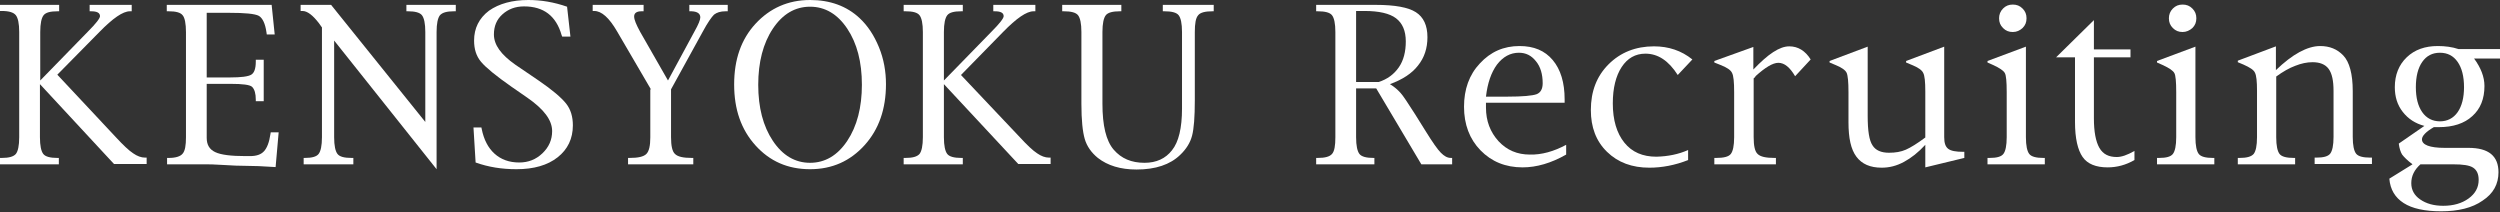
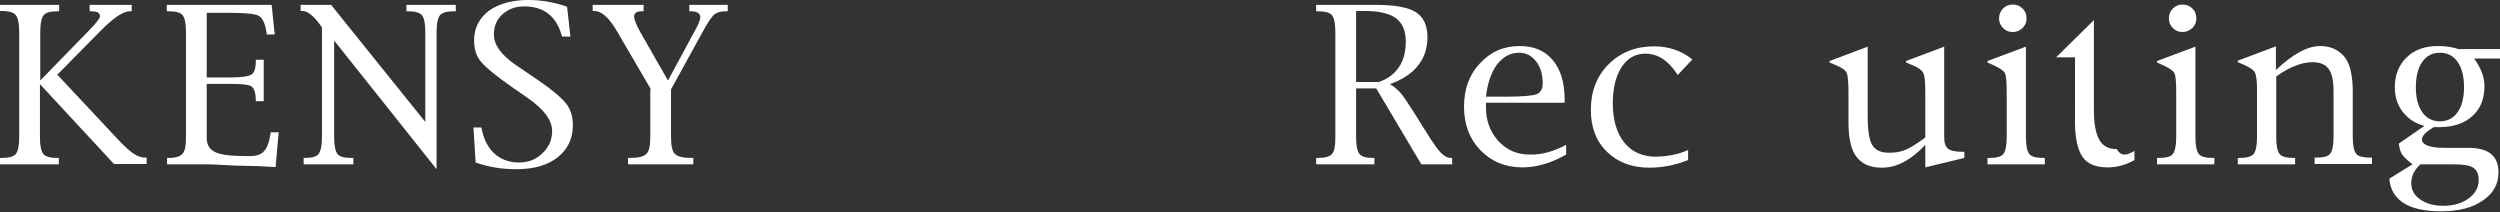
<svg xmlns="http://www.w3.org/2000/svg" version="1.1" id="レイヤー_1" x="0px" y="0px" viewBox="0 0 820 69.6" style="enable-background:new 0 0 820 69.6;" xml:space="preserve">
  <rect x="0" y="0" width="820" height="69.6" fill="#333333" stroke="none" />
  <style type="text/css">
	.st0{fill:#FFFFFF;}
</style>
  <title>logo</title>
  <g>
    <path class="st0" d="M13.1,27.6V45c0,2.8,0.4,4.6,1.1,5.5c0.7,0.9,2.3,1.3,4.6,1.3h0.5v2.1H0v-2.1h0.6c2.3,0,3.8-0.4,4.6-1.3   c0.7-0.9,1.1-2.7,1.1-5.5V10.5c0-2.8-0.4-4.6-1.1-5.5C4.5,4.1,3,3.6,0.6,3.6H0V1.6h19.4v2.1h-0.5c-2.4,0-3.9,0.4-4.6,1.3   c-0.7,0.9-1.1,2.7-1.1,5.5v15.9l15.6-16c2.7-2.7,4-4.4,4-5.1c0-1.1-1-1.6-2.9-1.6h-0.5V1.6h13.8v2.1h-0.6c-2.3,0-5.6,2.3-10,6.8   L18.8,24.5L38,45c2.4,2.6,4.3,4.4,5.7,5.3c1.3,0.9,2.6,1.4,3.9,1.4h0.5v2.1H37.4L13.1,27.6z" />
    <path class="st0" d="M67.8,27.4v17.8c0,2.3,0.9,3.8,2.8,4.7c1.9,0.9,5.2,1.3,10,1.3h1.4c2.1,0,3.6-0.5,4.6-1.6   c1-1.1,1.7-2.9,2.1-5.6l0.1-0.6h2.6l-1,11.4c-4.3-0.3-7.4-0.4-9.5-0.4c-2.2,0-4.8-0.1-7.8-0.3c-2.9-0.2-4.7-0.2-5.3-0.2h-13v-2.1   h0.6c2.2,0,3.8-0.5,4.5-1.4c0.8-0.9,1.1-2.7,1.1-5.4V10.6c0-2.9-0.4-4.8-1.1-5.6c-0.7-0.9-2.2-1.3-4.6-1.3h-0.6V1.6h34.4l1,9.7   h-2.6l-0.1-0.7c-0.4-2.9-1.3-4.7-2.5-5.4c-1.3-0.7-4.6-1-9.9-1h-7.2v21.2h7.7c3.6,0,5.9-0.3,6.9-0.9c1-0.6,1.5-2,1.5-4.3v-0.6h2.6   v13.6h-2.6v-0.5c0-2-0.4-3.4-1.2-4.2c-0.7-0.7-3.1-1-7.1-1H67.8z" />
    <path class="st0" d="M109.6,13.3V45c0,2.8,0.4,4.6,1.1,5.5s2.2,1.3,4.6,1.3h0.6v2.1H99.6v-2.1h0.4c2.3,0,3.8-0.4,4.5-1.3   s1.1-2.7,1.1-5.5V9l-1-1.4c-2-2.6-3.8-4-5.4-4h-0.6V1.6h10l30.9,38.4V10.5c0-2.8-0.4-4.6-1.1-5.5c-0.7-0.9-2.3-1.3-4.6-1.3h-0.5   V1.6h16.2v2.1h-0.6c-2.3,0-3.8,0.4-4.6,1.3c-0.7,0.9-1.1,2.7-1.1,5.5l0,45L109.6,13.3z" />
    <path class="st0" d="M156,53.3l-0.7-11.5h2.6l0.1,0.5c0.7,3.5,2.1,6.2,4.2,8.1c2.1,1.9,4.8,2.9,8.1,2.9c3,0,5.5-1,7.6-3   c2.1-2,3.2-4.4,3.2-7.3c0-3.6-2.7-7.2-8.2-11l-5.2-3.6c-5-3.5-8.3-6.2-9.9-8.1c-1.6-1.9-2.3-4.2-2.3-7c0-4,1.6-7.3,4.9-9.8   C163.7,1.2,168,0,173.3,0c4.2,0,8.4,0.7,12.7,2.2l1.1,9.8h-2.7l-0.2-0.5c-1.8-6.3-5.9-9.4-12.3-9.4c-2.9,0-5.2,0.9-7.1,2.6   c-1.9,1.7-2.8,3.9-2.8,6.6c0,3.4,2.3,6.6,7,9.9l7.5,5.1c4.7,3.2,7.7,5.8,9.2,7.7c1.5,1.9,2.2,4.3,2.2,7.1c0,4.4-1.7,7.9-5,10.5   c-3.3,2.6-7.8,3.9-13.5,3.9C164.6,55.5,160.2,54.8,156,53.3z" />
    <path class="st0" d="M213.5,29.3l-11.1-19c-2.6-4.5-5.1-6.7-7.5-6.7h-0.5V1.6h16.7v2.1h-0.7c-1.6,0-2.4,0.6-2.4,1.7   c0,1.1,0.7,2.7,2,5.1l9.1,15.9l8.7-16.1c1.3-2.3,1.9-3.8,1.9-4.6c0-1.2-0.9-1.9-2.8-2l-0.8,0V1.6h12.6v2.1h-0.7   c-1.7,0-2.9,0.4-3.8,1.1c-0.8,0.8-2.1,2.6-3.7,5.6l-10.4,18.9V45c0,2.8,0.4,4.7,1.3,5.5c0.9,0.9,2.7,1.3,5.5,1.3h0.5v2.1h-21.4   v-2.1h0.5c2.8,0,4.6-0.4,5.5-1.3c0.9-0.9,1.3-2.7,1.3-5.5V29.3z" />
-     <path class="st0" d="M265.7,55.5c-7.3,0-13.2-2.6-17.9-7.8s-7-11.8-7-20s2.3-14.8,7-19.9S258.5,0,265.7,0c6.6,0,12,2,16.2,5.9   c2.7,2.5,4.8,5.7,6.4,9.6c1.6,3.9,2.3,8,2.3,12.1c0,8.1-2.3,14.8-7,20S273,55.5,265.7,55.5z M265.7,53.4c4.9,0,9-2.4,12.2-7.2   c3.2-4.8,4.8-11,4.8-18.4c0-7.5-1.6-13.6-4.8-18.4s-7.3-7.2-12.2-7.2s-9,2.4-12.2,7.2s-4.8,11-4.8,18.4c0,7.5,1.6,13.6,4.8,18.4   C256.7,51,260.8,53.4,265.7,53.4z" />
-     <path class="st0" d="M309.6,27.6V45c0,2.8,0.4,4.6,1.1,5.5c0.7,0.9,2.3,1.3,4.6,1.3h0.5v2.1h-19.4v-2.1h0.6c2.3,0,3.8-0.4,4.6-1.3   c0.7-0.9,1.1-2.7,1.1-5.5V10.5c0-2.8-0.4-4.6-1.1-5.5c-0.7-0.9-2.2-1.3-4.6-1.3h-0.6V1.6h19.4v2.1h-0.5c-2.4,0-3.9,0.4-4.6,1.3   c-0.7,0.9-1.1,2.7-1.1,5.5v15.9l15.6-16c2.7-2.7,4-4.4,4-5.1c0-1.1-1-1.6-2.9-1.6h-0.5V1.6h13.8v2.1H339c-2.3,0-5.6,2.3-10,6.8   l-13.8,14.1L334.5,45c2.4,2.6,4.3,4.4,5.7,5.3c1.3,0.9,2.6,1.4,3.9,1.4h0.5v2.1H334L309.6,27.6z" />
-     <path class="st0" d="M348.4,3.6V1.6h19.4v2.1h-0.5c-2.3,0-3.9,0.4-4.6,1.3c-0.7,0.9-1.1,2.7-1.1,5.5V34c0,7.2,1.2,12.2,3.7,15.1   c2.5,2.9,5.8,4.3,10.1,4.3c3.9,0,6.9-1.4,9-4.1c2.2-2.7,3.3-7.3,3.3-13.7V10.5c0-2.8-0.4-4.6-1.1-5.5c-0.7-0.9-2.3-1.3-4.7-1.3   h-0.5V1.6h16.7v2.1h-0.4c-2.4,0-4,0.4-4.7,1.3c-0.8,0.9-1.1,2.7-1.1,5.5v22.4c0,5.5-0.3,9.3-0.9,11.6c-0.6,2.3-1.9,4.4-3.9,6.3   c-3.3,3.2-8.1,4.8-14.3,4.8c-5.3,0-9.5-1.3-12.7-3.8c-2.1-1.7-3.6-3.8-4.3-6.2c-0.7-2.4-1.1-6.2-1.1-11.5V10.5   c0-2.8-0.4-4.6-1.1-5.5c-0.7-0.9-2.3-1.3-4.7-1.3H348.4z" />
    <path class="st0" d="M444.8,29v16c0,2.8,0.4,4.6,1.1,5.5c0.7,0.9,2.3,1.3,4.6,1.3h0.3v2.1h-19.1v-2.1h0.5c2.4,0,3.9-0.4,4.7-1.3   s1.1-2.7,1.1-5.5V10.5c0-2.8-0.4-4.6-1.1-5.5c-0.7-0.9-2.3-1.3-4.7-1.3h-0.5V1.6h19.6c6.2,0,10.6,0.8,13.1,2.4   c2.5,1.6,3.8,4.3,3.8,8.2c0,3.6-1,6.7-3.1,9.3c-2,2.6-5.1,4.6-9.2,6.1c1.5,0.9,2.6,1.9,3.5,2.9c0.9,1,2.4,3.3,4.7,6.9l3.5,5.6   c2.3,3.7,3.9,6,5,7.1s2.1,1.7,3.3,1.7h0.4v2.1h-10.1L451.4,29H444.8z M444.8,26.9h7.4c2.8-0.9,5-2.5,6.6-4.8   c1.6-2.3,2.3-5.2,2.3-8.5c0-3.5-1.1-6-3.2-7.6c-2.1-1.6-5.6-2.4-10.3-2.4h-2.8V26.9z" />
    <path class="st0" d="M513.7,47.5v3.2c-4.9,2.8-9.7,4.2-14.3,4.2c-5.6,0-10.2-1.9-13.8-5.6s-5.4-8.5-5.4-14.3   c0-5.7,1.7-10.5,5.2-14.2c3.5-3.8,7.8-5.7,13-5.7c4.7,0,8.3,1.5,10.9,4.6s3.9,7.4,3.9,12.9v1.1h-25.8c0,0.8,0,1.3,0,1.6   c0,4.4,1.4,8,4.1,11c2.8,3,6.2,4.4,10.3,4.4C505.6,50.8,509.6,49.7,513.7,47.5z M487.4,31.7h7c5,0,8.2-0.3,9.6-0.8   c1.3-0.5,2-1.7,2-3.6c0-2.9-0.7-5.4-2.2-7.2c-1.5-1.9-3.3-2.8-5.6-2.8c-2.8,0-5.2,1.3-7.2,3.9C489.1,23.8,487.9,27.3,487.4,31.7z" />
    <path class="st0" d="M553.7,49.2v3.3c-4.3,1.7-8.6,2.5-12.7,2.5c-5.7,0-10.3-1.7-13.9-5.2c-3.6-3.5-5.3-8.1-5.3-13.7   c0-6.1,1.9-11.1,5.8-15s8.9-5.9,14.9-5.9c4.8,0,9,1.4,12.6,4.3l-4.8,5.1c-3-4.7-6.5-7-10.6-7c-3.3,0-5.9,1.5-7.8,4.4   s-2.9,6.9-2.9,11.9c0,5.5,1.3,9.8,3.8,12.9c2.5,3.1,6,4.6,10.5,4.6C547.1,51.3,550.6,50.6,553.7,49.2z" />
-     <path class="st0" d="M575.2,25.7V45c0,2.8,0.4,4.7,1.3,5.5c0.9,0.9,2.7,1.3,5.5,1.3h0.5v2.1h-20.2v-2.1h0.6c2.5,0,4.1-0.4,4.8-1.3   s1.1-2.7,1.1-5.5V30.2c0-3.3-0.2-5.4-0.7-6.3c-0.4-0.9-1.7-1.8-3.8-2.6l-2-0.8v-0.5l12.8-4.6v7.4c2.4-2.5,4.5-4.4,6.5-5.7   c2-1.3,3.7-1.9,5.3-1.9c2.8,0,5.2,1.4,7,4.3l-5.1,5.5c-1.7-2.9-3.5-4.4-5.5-4.4c-1.8,0-4.3,1.5-7.5,4.4   C575.8,25.2,575.6,25.4,575.2,25.7z" />
    <path class="st0" d="M631.5,47.5c-2.3,2.5-4.6,4.3-7,5.6s-4.8,1.9-7.3,1.9c-3.8,0-6.5-1.2-8.3-3.6c-1.8-2.4-2.6-6.1-2.6-11.3v-9.9   c0-3.3-0.2-5.4-0.6-6.3c-0.4-0.9-1.7-1.8-3.7-2.6l-1.9-0.8v-0.5l12.5-4.7v22.7c0,4.9,0.5,8.1,1.6,9.7c1,1.6,2.8,2.4,5.4,2.4   c2.1,0,3.9-0.3,5.5-1c1.6-0.7,3.7-2,6.4-4V30.1c0-3.3-0.2-5.3-0.7-6.2c-0.4-0.9-1.7-1.8-3.7-2.6l-1.9-0.8v-0.5l12.5-4.7V45   c0,1.9,0.4,3.1,1.3,3.8s2.5,1,5,1h0.3v2l-12.8,3.1V47.5z" />
    <path class="st0" d="M664.5,15.3V45c0,2.8,0.4,4.6,1.1,5.5c0.7,0.9,2.3,1.3,4.6,1.3h0.5v2.1h-18.8v-2.1h0.7c2.3,0,3.8-0.4,4.5-1.3   c0.7-0.9,1.1-2.7,1.1-5.5V30.2c0-3.4-0.2-5.5-0.6-6.2c-0.4-0.8-1.7-1.7-3.9-2.7l-1.8-0.8v-0.5L664.5,15.3z M660.2,10.5   c-1.3,0-2.3-0.4-3.2-1.3c-0.9-0.9-1.3-1.9-1.3-3.2c0-1.2,0.4-2.3,1.3-3.2c0.9-0.9,1.9-1.3,3.2-1.3c1.3,0,2.3,0.4,3.2,1.3   c0.9,0.9,1.3,1.9,1.3,3.2c0,1.3-0.4,2.3-1.3,3.2C662.5,10,661.5,10.5,660.2,10.5z" />
-     <path class="st0" d="M700.1,49.5v3c-2.8,1.6-5.7,2.4-8.8,2.4c-3.8,0-6.6-1.1-8.2-3.4c-1.6-2.3-2.5-6.1-2.5-11.5V18.8h-6.2   l12.4-12.2v9.6h12v2.6h-12v20c0,4.4,0.6,7.6,1.8,9.7s3.1,3,5.7,3C695.8,51.5,697.7,50.9,700.1,49.5z" />
+     <path class="st0" d="M700.1,49.5v3c-2.8,1.6-5.7,2.4-8.8,2.4c-3.8,0-6.6-1.1-8.2-3.4c-1.6-2.3-2.5-6.1-2.5-11.5V18.8h-6.2   l12.4-12.2v9.6h12h-12v20c0,4.4,0.6,7.6,1.8,9.7s3.1,3,5.7,3C695.8,51.5,697.7,50.9,700.1,49.5z" />
    <path class="st0" d="M720.1,15.3V45c0,2.8,0.4,4.6,1.1,5.5c0.7,0.9,2.3,1.3,4.6,1.3h0.5v2.1h-18.8v-2.1h0.7c2.3,0,3.8-0.4,4.5-1.3   c0.7-0.9,1.1-2.7,1.1-5.5V30.2c0-3.4-0.2-5.5-0.6-6.2c-0.4-0.8-1.7-1.7-3.9-2.7l-1.8-0.8v-0.5L720.1,15.3z M715.9,10.5   c-1.3,0-2.3-0.4-3.2-1.3c-0.9-0.9-1.3-1.9-1.3-3.2c0-1.2,0.4-2.3,1.3-3.2c0.9-0.9,1.9-1.3,3.2-1.3c1.3,0,2.3,0.4,3.2,1.3   c0.9,0.9,1.3,1.9,1.3,3.2c0,1.3-0.4,2.3-1.3,3.2C718.2,10,717.1,10.5,715.9,10.5z" />
    <path class="st0" d="M746.6,25.1V45c0,2.8,0.4,4.6,1.1,5.5c0.7,0.9,2.3,1.3,4.7,1.3h0.4v2.1h-18.8v-2.1h0.6c2.3,0,3.8-0.4,4.6-1.3   c0.7-0.9,1.1-2.7,1.1-5.5V29.8c0-3.1-0.2-5.1-0.7-6c-0.4-0.9-1.7-1.7-3.7-2.6l-1.9-0.8v-0.5l12.5-4.7V23c2.7-2.6,5.3-4.6,7.7-5.9   c2.4-1.3,4.7-2,6.8-2c3.1,0,5.6,1,7.6,3.1c2,2.1,3.1,6,3.1,11.7v15c0,2.8,0.4,4.6,1.1,5.5s2.3,1.3,4.7,1.3h0.5v2.1h-18.8v-2.1h0.5   c2.4,0,3.9-0.4,4.6-1.3c0.7-0.9,1.1-2.7,1.1-5.5V29.8c0-3.3-0.5-5.7-1.6-7.2c-1.1-1.5-2.9-2.2-5.3-2.2c-1.8,0-3.7,0.4-5.7,1.2   C750.9,22.3,748.8,23.5,746.6,25.1z" />
    <path class="st0" d="M791.3,53.9c-1.7-1.3-2.8-2.4-3.4-3.2c-0.5-0.8-0.9-2-1.1-3.6l8.4-5.8c-3-0.8-5.3-2.3-7.1-4.6   c-1.8-2.3-2.6-5-2.6-8.1c0-4,1.3-7.3,3.9-9.8c2.6-2.5,6-3.7,10.2-3.7c2.4,0,4.7,0.3,6.8,1H820v3.1h-8.5c2.2,3,3.4,6,3.4,9   c0,4.2-1.3,7.5-4,9.9c-2.6,2.4-6.3,3.6-10.9,3.6h-1.7c-2.6,1.5-3.9,2.9-3.9,4c0,1.8,2.5,2.8,7.5,2.8h7.8c6.6,0,9.8,2.7,9.8,8   c0,3.9-1.7,7-5.2,9.3c-3.4,2.4-8,3.5-13.6,3.5c-5.4,0-9.5-0.9-12.3-2.7c-2.8-1.8-4.4-4.4-4.7-8L791.3,53.9z M793.9,53.9   c-2,1.8-3,3.8-3,6.2c0,2.2,1,4,2.9,5.3c2,1.4,4.5,2.1,7.6,2.1c3.3,0,6.1-0.8,8.3-2.4c2.2-1.6,3.3-3.6,3.3-6.1c0-1.9-0.6-3.2-1.8-4   c-1.2-0.8-3.4-1.1-6.5-1.1H793.9z M800.3,39.8c2.4,0,4.4-1,5.8-3c1.4-2,2.1-4.8,2.1-8.2c0-3.5-0.7-6.3-2.1-8.3c-1.4-2-3.3-3-5.8-3   s-4.4,1-5.8,3c-1.4,2-2.1,4.8-2.1,8.3c0,3.5,0.7,6.2,2.1,8.2C795.9,38.8,797.9,39.8,800.3,39.8z" />
  </g>
</svg>